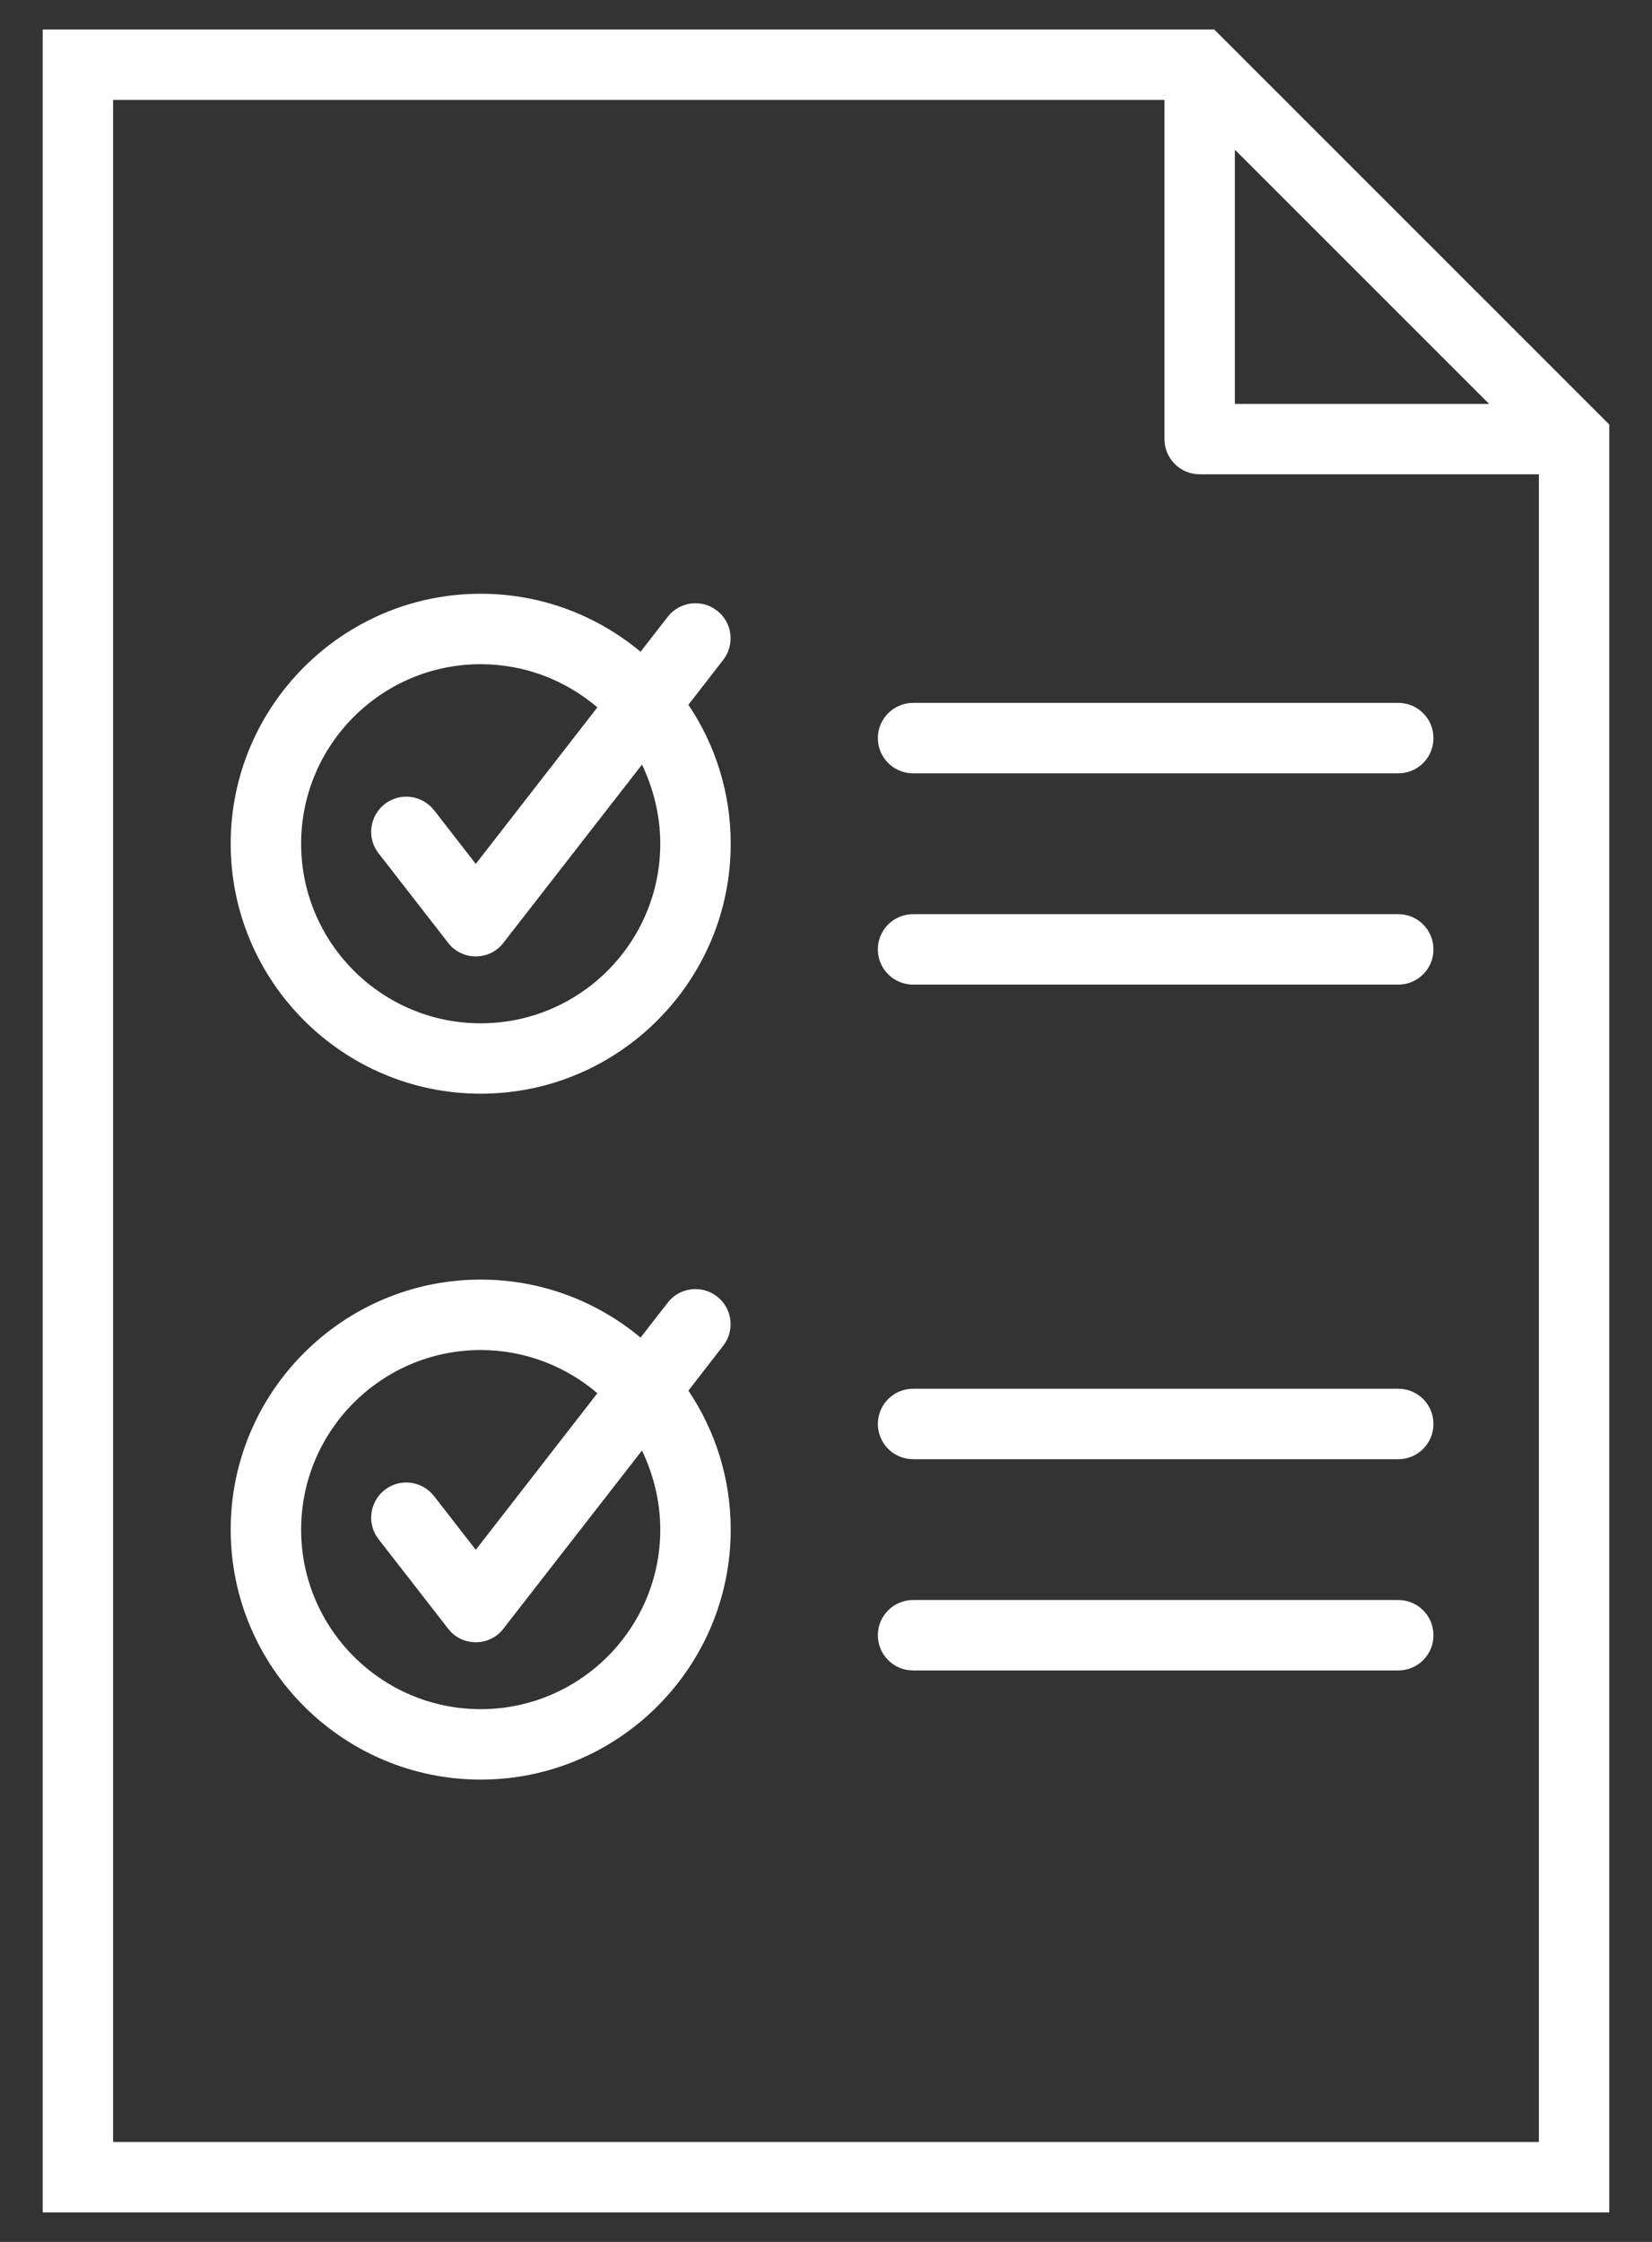
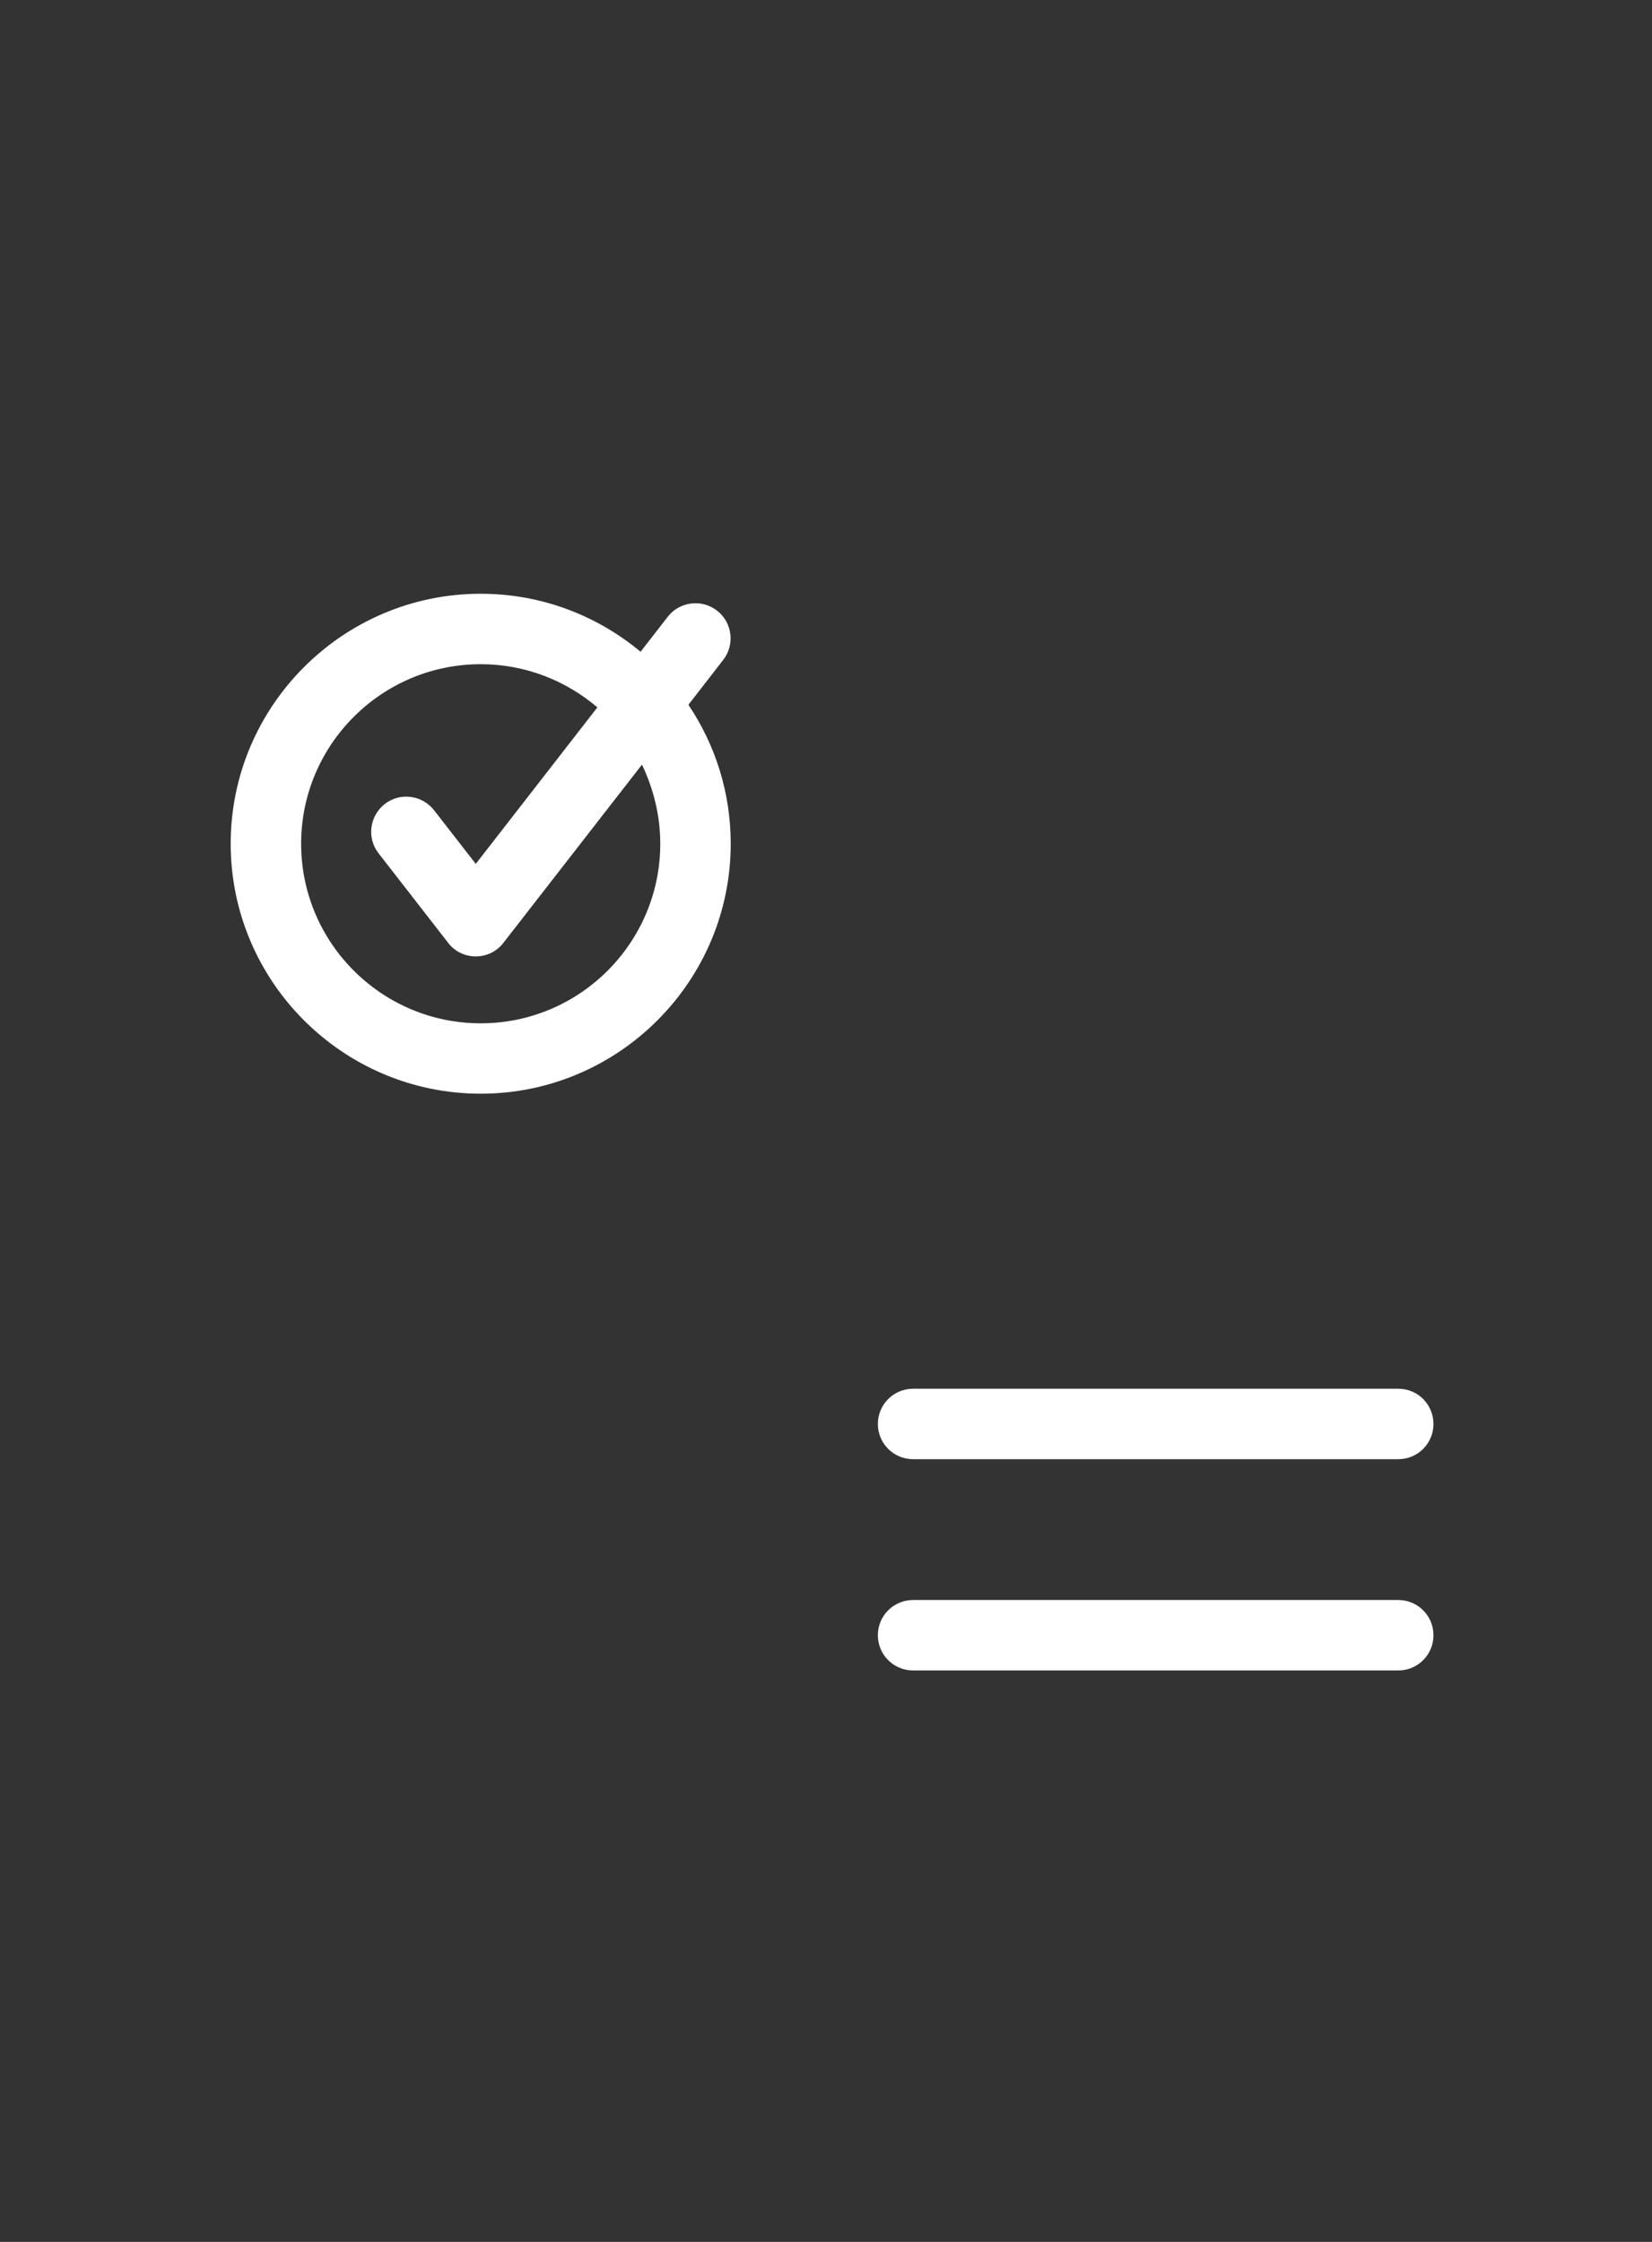
<svg xmlns="http://www.w3.org/2000/svg" width="28" height="38" viewBox="0 0 28 38" fill="none">
  <rect x="0" y="0" width="28" height="38" fill="#333333" stroke="none" />
  <path d="M12.257 11.186C12.46 10.928 12.412 10.55 12.154 10.351C11.895 10.148 11.517 10.196 11.318 10.454L10.857 11.047C10.121 10.434 9.178 10.064 8.148 10.064C5.812 10.064 3.91 11.966 3.91 14.301C3.91 16.637 5.812 18.538 8.148 18.538C10.483 18.538 12.385 16.637 12.385 14.301C12.385 13.43 12.122 12.622 11.668 11.946L12.257 11.186ZM11.191 14.301C11.191 15.98 9.826 17.345 8.148 17.345C6.469 17.345 5.104 15.98 5.104 14.301C5.104 12.622 6.469 11.258 8.148 11.258C8.903 11.258 9.592 11.536 10.125 11.99L8.064 14.643L7.356 13.732C7.153 13.474 6.779 13.426 6.52 13.629C6.262 13.832 6.214 14.206 6.417 14.464L7.595 15.98C7.706 16.127 7.881 16.211 8.064 16.211C8.247 16.211 8.422 16.127 8.533 15.98L10.881 12.96C11.076 13.37 11.191 13.824 11.191 14.301L11.191 14.301Z" fill="white" />
-   <path d="M27.101 7.021L20.58 0.5H0.724V37.5H27.276L27.276 7.196L27.101 7.021ZM25.239 6.846H20.93V2.537L25.239 6.846ZM1.917 36.306V1.694H19.737V7.442C19.737 7.773 20.003 8.039 20.334 8.039H26.083L26.083 36.306H1.917Z" fill="white" />
-   <path d="M23.7 15.495H15.476C15.146 15.495 14.879 15.761 14.879 16.092C14.879 16.422 15.146 16.689 15.476 16.689H23.7C24.03 16.689 24.296 16.422 24.296 16.092C24.296 15.761 24.03 15.495 23.7 15.495Z" fill="white" />
-   <path d="M23.7 11.914H15.476C15.146 11.914 14.879 12.181 14.879 12.511C14.879 12.841 15.146 13.108 15.476 13.108H23.7C24.03 13.108 24.296 12.841 24.296 12.511C24.296 12.181 24.03 11.914 23.7 11.914Z" fill="white" />
-   <path d="M12.257 22.811C12.46 22.553 12.412 22.175 12.154 21.976C11.895 21.773 11.517 21.821 11.318 22.079L10.857 22.672C10.121 22.059 9.178 21.689 8.148 21.689C5.812 21.689 3.91 23.591 3.91 25.927C3.91 28.262 5.812 30.164 8.148 30.164C10.483 30.164 12.385 28.262 12.385 25.927C12.385 25.055 12.122 24.248 11.668 23.571L12.257 22.811ZM11.191 25.927C11.191 27.605 9.826 28.97 8.148 28.97C6.469 28.97 5.104 27.605 5.104 25.927C5.104 24.248 6.469 22.883 8.148 22.883C8.903 22.883 9.592 23.161 10.125 23.615L8.064 26.269L7.356 25.358C7.153 25.099 6.779 25.051 6.52 25.254C6.262 25.457 6.214 25.831 6.417 26.09L7.595 27.605C7.706 27.753 7.881 27.836 8.064 27.836C8.247 27.836 8.422 27.753 8.533 27.605L10.881 24.586C11.076 24.995 11.191 25.449 11.191 25.927L11.191 25.927Z" fill="white" />
  <path d="M23.7 27.12H15.476C15.146 27.12 14.879 27.387 14.879 27.717C14.879 28.047 15.146 28.314 15.476 28.314H23.7C24.03 28.314 24.296 28.047 24.296 27.717C24.296 27.387 24.03 27.12 23.7 27.12Z" fill="white" />
  <path d="M23.7 23.539H15.476C15.146 23.539 14.879 23.806 14.879 24.136C14.879 24.466 15.146 24.733 15.476 24.733H23.7C24.03 24.733 24.296 24.466 24.296 24.136C24.296 23.806 24.03 23.539 23.7 23.539Z" fill="white" />
</svg>